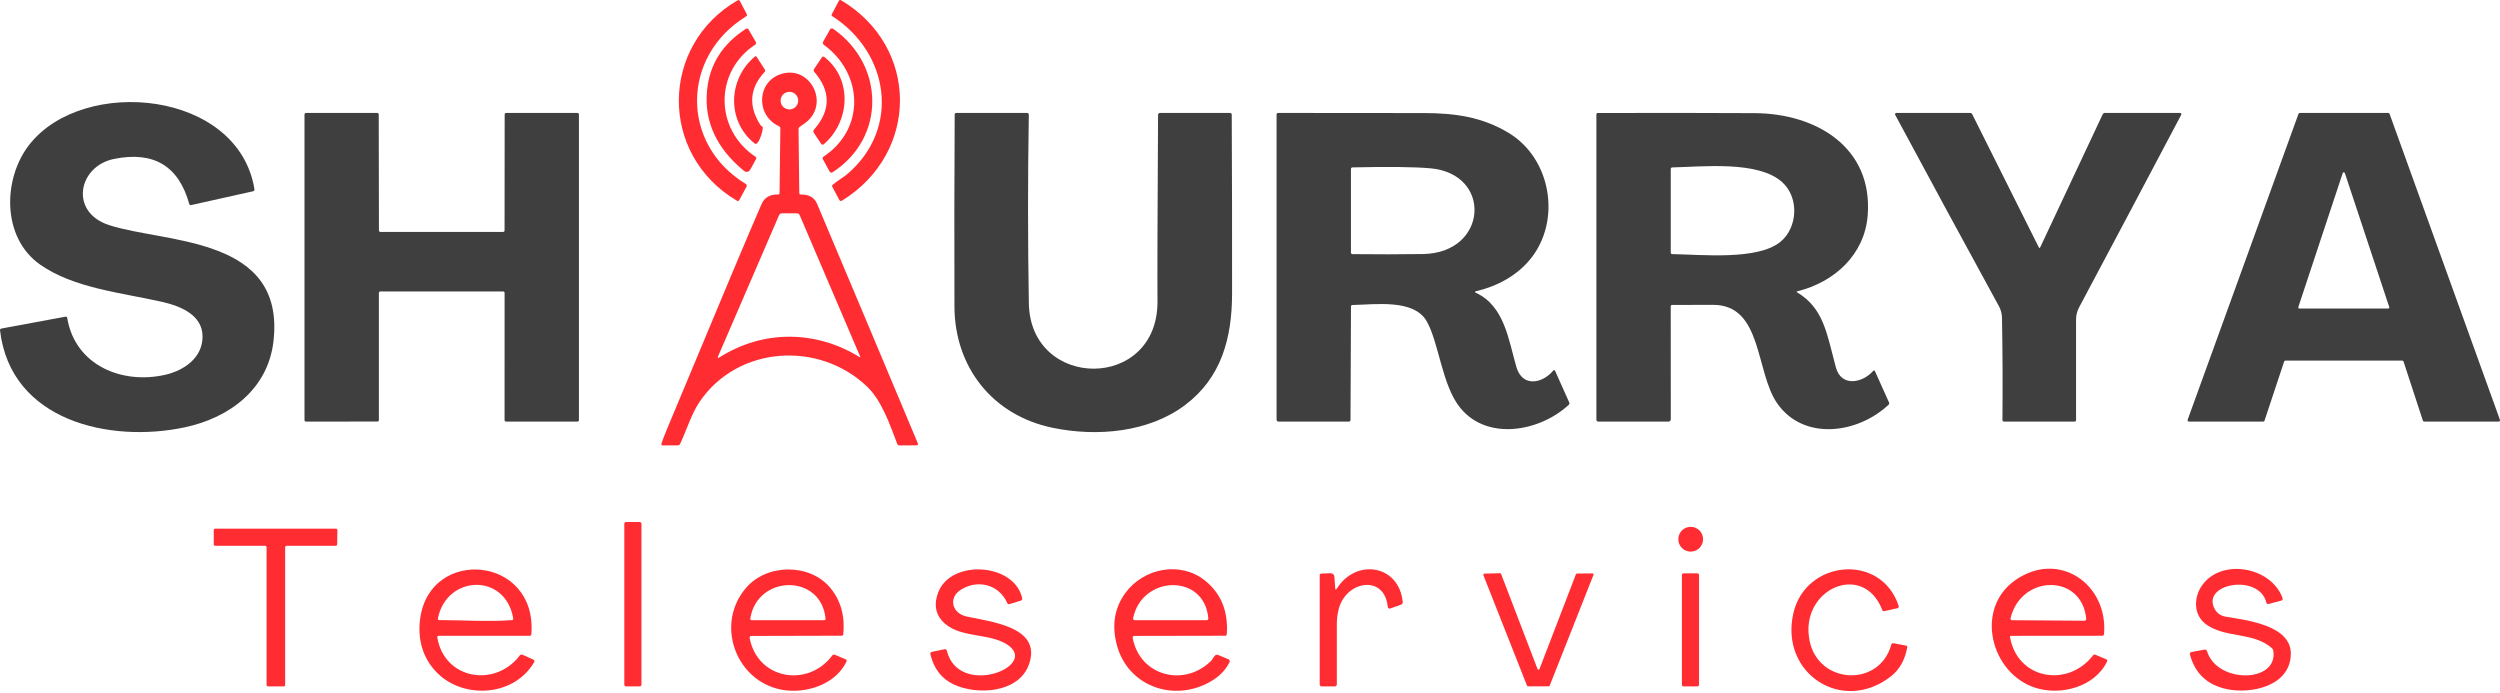
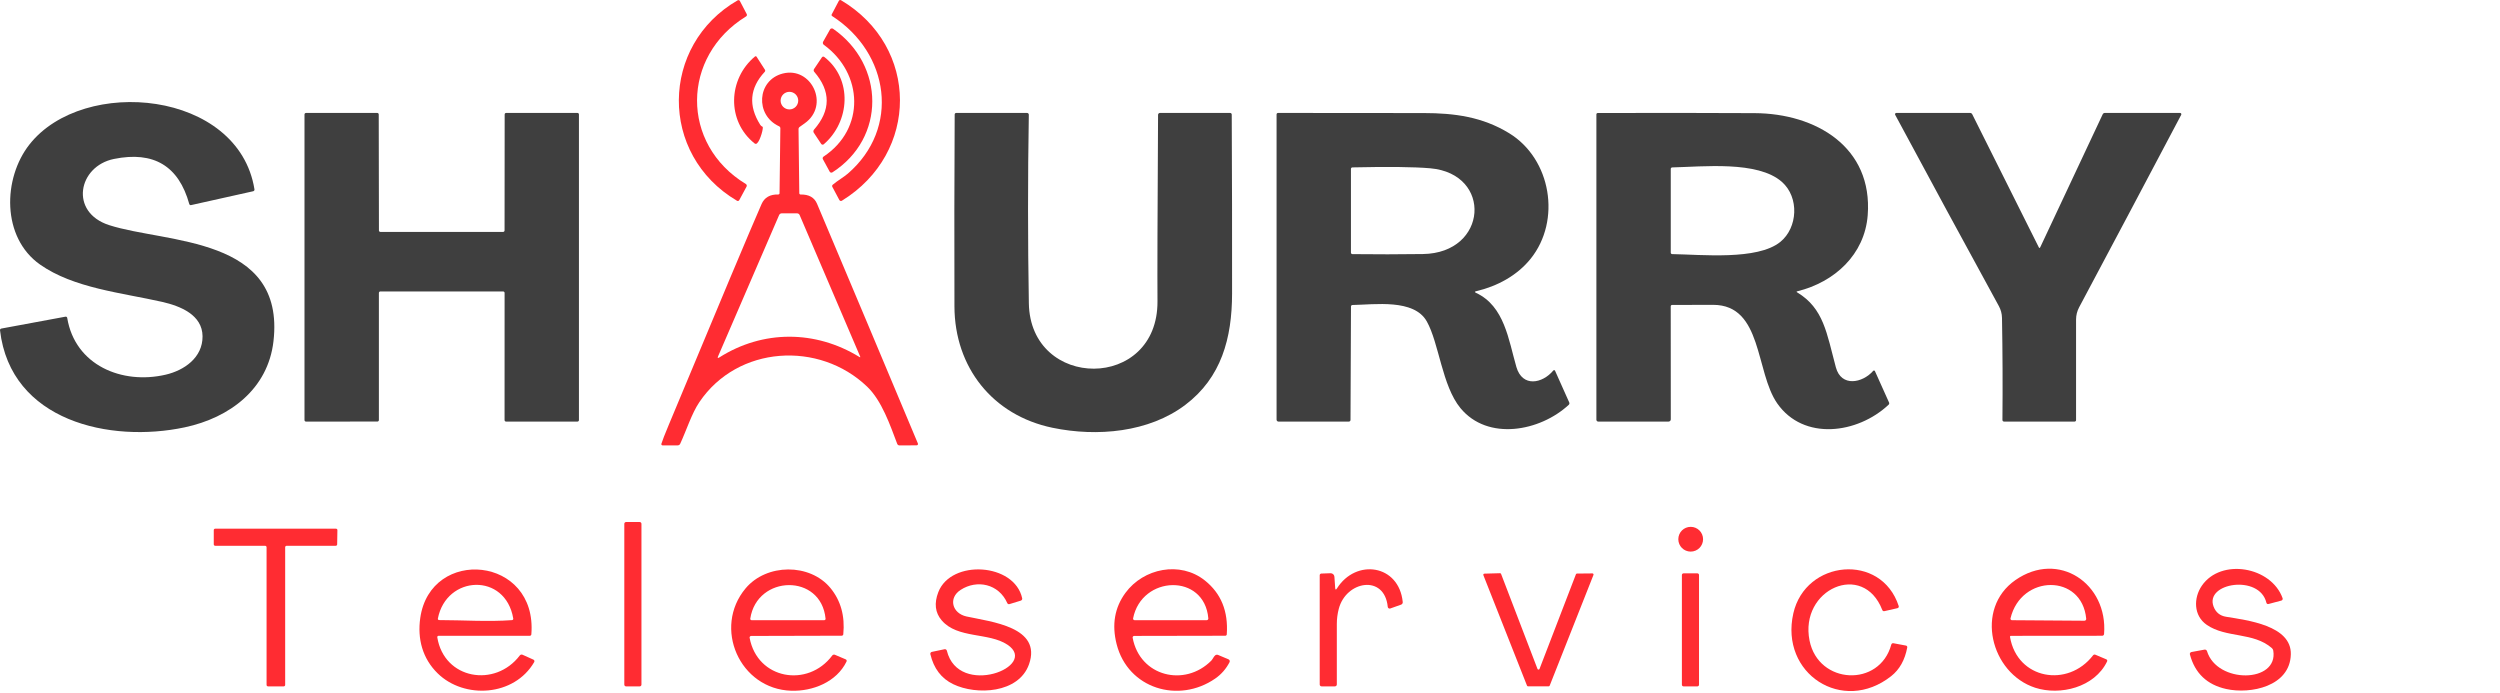
<svg xmlns="http://www.w3.org/2000/svg" width="148" height="41" viewBox="0 0 148 41" fill="none">
  <path d="M43.63 11.885C38.992 9.152 39.076 2.665 43.669 0.02C43.68 0.014 43.693 0.01 43.706 0.008C43.718 0.006 43.731 0.008 43.743 0.011C43.756 0.015 43.767 0.021 43.777 0.029C43.787 0.037 43.795 0.047 43.801 0.059L44.206 0.834C44.219 0.857 44.222 0.884 44.215 0.91C44.208 0.935 44.192 0.957 44.169 0.971C40.328 3.326 40.272 8.541 44.155 10.894C44.18 10.909 44.199 10.934 44.206 10.963C44.214 10.991 44.21 11.021 44.196 11.047L43.764 11.848C43.758 11.86 43.75 11.87 43.739 11.878C43.729 11.886 43.718 11.892 43.705 11.895C43.693 11.898 43.68 11.899 43.667 11.898C43.654 11.896 43.642 11.892 43.63 11.885Z" fill="#FF2C32" />
  <path d="M49.263 0.951C49.247 0.942 49.236 0.926 49.231 0.908C49.226 0.89 49.228 0.871 49.236 0.855L49.659 0.05C49.665 0.039 49.673 0.029 49.683 0.021C49.693 0.013 49.704 0.007 49.716 0.004C49.728 0 49.741 -0.001 49.753 0.001C49.765 0.002 49.777 0.006 49.788 0.013C54.435 2.773 54.428 9.06 49.842 11.881C49.83 11.889 49.816 11.894 49.801 11.896C49.786 11.899 49.771 11.898 49.757 11.894C49.743 11.89 49.729 11.884 49.718 11.874C49.706 11.865 49.696 11.854 49.689 11.841L49.273 11.059C49.263 11.039 49.26 11.016 49.264 10.994C49.268 10.972 49.279 10.952 49.296 10.937C49.583 10.693 49.946 10.49 50.191 10.279C53.305 7.591 52.658 3.139 49.263 0.951Z" fill="#FF2C32" />
-   <path d="M44.004 10.084C42.414 8.76 41.697 7.201 41.852 5.406C41.987 3.841 42.758 2.607 44.164 1.704C44.176 1.696 44.189 1.691 44.203 1.689C44.217 1.687 44.23 1.687 44.244 1.69C44.258 1.693 44.27 1.699 44.281 1.707C44.292 1.715 44.302 1.726 44.309 1.737L44.745 2.486C44.76 2.512 44.764 2.542 44.758 2.571C44.751 2.599 44.734 2.625 44.71 2.641C42.267 4.249 42.311 7.674 44.726 9.281C44.747 9.294 44.762 9.316 44.769 9.34C44.775 9.365 44.772 9.39 44.759 9.413L44.439 10.001C44.327 10.205 44.182 10.233 44.004 10.084Z" fill="#FF2C32" />
  <path d="M48.772 2.654C48.743 2.634 48.722 2.603 48.715 2.568C48.708 2.533 48.713 2.497 48.731 2.466L49.138 1.744C49.146 1.729 49.158 1.716 49.171 1.705C49.185 1.695 49.201 1.688 49.218 1.684C49.235 1.68 49.253 1.68 49.27 1.683C49.287 1.686 49.303 1.693 49.318 1.703C52.392 3.84 52.447 8.172 49.279 10.203C49.265 10.211 49.251 10.217 49.235 10.22C49.219 10.222 49.203 10.222 49.188 10.218C49.173 10.214 49.159 10.207 49.147 10.197C49.134 10.188 49.124 10.176 49.117 10.162L48.715 9.424C48.701 9.398 48.698 9.368 48.705 9.34C48.712 9.311 48.73 9.287 48.754 9.271C51.235 7.63 51.107 4.352 48.772 2.654Z" fill="#FF2C32" />
  <path d="M44.672 8.491C43.009 7.17 43.093 4.673 44.696 3.343C44.703 3.338 44.711 3.333 44.72 3.331C44.729 3.329 44.738 3.328 44.747 3.329C44.755 3.331 44.764 3.334 44.771 3.339C44.779 3.344 44.785 3.35 44.789 3.358L45.283 4.127C45.295 4.146 45.301 4.169 45.299 4.192C45.297 4.215 45.288 4.236 45.272 4.252C44.38 5.211 44.291 6.257 45.006 7.389C45.038 7.439 45.084 7.479 45.138 7.502C45.227 7.499 45.02 8.31 44.811 8.49C44.791 8.506 44.767 8.515 44.741 8.516C44.716 8.516 44.691 8.507 44.672 8.491Z" fill="#FF2C32" />
  <path d="M48.659 3.392C48.666 3.382 48.675 3.372 48.686 3.365C48.697 3.358 48.709 3.354 48.722 3.352C48.735 3.35 48.748 3.35 48.761 3.354C48.774 3.357 48.786 3.363 48.796 3.371C50.483 4.68 50.323 7.202 48.768 8.54C48.757 8.55 48.744 8.557 48.73 8.561C48.716 8.565 48.701 8.566 48.687 8.564C48.672 8.562 48.658 8.557 48.646 8.549C48.633 8.542 48.623 8.531 48.615 8.519L48.178 7.861C48.159 7.832 48.15 7.798 48.153 7.765C48.155 7.731 48.168 7.699 48.19 7.674C49.187 6.536 49.191 5.395 48.203 4.252C48.183 4.229 48.171 4.2 48.169 4.171C48.167 4.141 48.175 4.111 48.192 4.086L48.659 3.392Z" fill="#FF2C32" />
  <path d="M46.124 7.477C44.687 6.82 44.807 4.744 46.341 4.353C48.039 3.919 49.148 6.235 47.635 7.303C47.536 7.373 47.436 7.444 47.336 7.516C47.316 7.53 47.3 7.55 47.289 7.572C47.278 7.595 47.272 7.619 47.273 7.644L47.318 11.441C47.319 11.461 47.327 11.48 47.342 11.494C47.356 11.508 47.376 11.515 47.396 11.515C47.887 11.506 48.211 11.688 48.368 12.061C50.365 16.79 52.355 21.52 54.339 26.253C54.344 26.265 54.346 26.278 54.345 26.291C54.344 26.304 54.34 26.317 54.332 26.328C54.325 26.339 54.315 26.348 54.304 26.354C54.292 26.361 54.279 26.364 54.266 26.364L53.248 26.369C53.22 26.369 53.192 26.36 53.168 26.344C53.145 26.328 53.127 26.305 53.116 26.278C52.692 25.161 52.204 23.726 51.339 22.894C48.493 20.165 43.669 20.45 41.403 23.805C40.953 24.467 40.638 25.473 40.267 26.272C40.254 26.301 40.232 26.325 40.206 26.342C40.179 26.358 40.148 26.367 40.117 26.367H39.226C39.214 26.367 39.202 26.365 39.191 26.359C39.181 26.354 39.172 26.346 39.165 26.337C39.158 26.327 39.153 26.317 39.151 26.305C39.149 26.294 39.15 26.282 39.154 26.271C39.213 26.08 39.357 25.712 39.585 25.166C42.573 17.99 44.405 13.63 45.082 12.086C45.255 11.69 45.585 11.5 46.072 11.514C46.081 11.514 46.091 11.512 46.101 11.509C46.11 11.505 46.118 11.5 46.126 11.493C46.133 11.486 46.139 11.478 46.143 11.469C46.147 11.459 46.149 11.45 46.149 11.44L46.197 7.593C46.197 7.569 46.191 7.545 46.178 7.525C46.165 7.504 46.146 7.488 46.124 7.477ZM47.255 5.957C47.255 5.819 47.2 5.686 47.102 5.588C47.005 5.491 46.872 5.436 46.734 5.436C46.595 5.436 46.463 5.491 46.365 5.588C46.267 5.686 46.212 5.819 46.212 5.957C46.212 6.095 46.267 6.228 46.365 6.326C46.463 6.423 46.595 6.478 46.734 6.478C46.872 6.478 47.005 6.423 47.102 6.326C47.2 6.228 47.255 6.095 47.255 5.957ZM42.584 21.16C45.163 19.525 48.275 19.536 50.873 21.131C50.928 21.164 50.942 21.151 50.916 21.093L47.338 12.729C47.325 12.7 47.305 12.675 47.278 12.657C47.251 12.64 47.22 12.63 47.188 12.63H46.276C46.243 12.63 46.212 12.64 46.185 12.658C46.158 12.675 46.137 12.701 46.124 12.731L42.51 21.095C42.466 21.197 42.49 21.218 42.584 21.16Z" fill="#FF2C32" />
  <path d="M3.979 18.819C4.441 21.626 7.225 22.782 9.807 22.181C10.906 21.926 12 21.172 11.991 19.909C11.98 18.639 10.682 18.118 9.597 17.871C7.216 17.332 4.356 17.061 2.366 15.658C0.091 14.053 0.161 10.559 1.748 8.548C4.951 4.49 14.126 5.349 15.064 11.209C15.068 11.234 15.063 11.259 15.049 11.28C15.035 11.301 15.013 11.316 14.988 11.322L11.311 12.142C11.289 12.147 11.265 12.143 11.246 12.132C11.226 12.12 11.212 12.101 11.205 12.079C10.581 9.823 9.096 8.933 6.75 9.409C4.624 9.839 4.088 12.563 6.463 13.328C9.848 14.418 16.903 13.97 16.19 20.2C15.867 23.021 13.613 24.729 10.936 25.298C6.528 26.237 0.628 24.944 0.001 19.553C-0.002 19.53 0.004 19.506 0.018 19.488C0.032 19.468 0.053 19.456 0.076 19.451L3.877 18.747C3.889 18.745 3.9 18.745 3.912 18.747C3.923 18.75 3.934 18.755 3.943 18.761C3.953 18.768 3.961 18.777 3.967 18.787C3.973 18.796 3.977 18.807 3.979 18.819Z" fill="#3F3F3F" />
  <path d="M29.784 17.253H22.517C22.494 17.253 22.472 17.262 22.455 17.279C22.439 17.295 22.43 17.317 22.43 17.341V24.868C22.43 24.891 22.42 24.914 22.404 24.93C22.387 24.947 22.365 24.956 22.341 24.956L18.114 24.958C18.091 24.958 18.069 24.949 18.052 24.932C18.036 24.916 18.026 24.893 18.026 24.87V6.775C18.026 6.752 18.036 6.73 18.052 6.713C18.069 6.697 18.091 6.687 18.114 6.687L22.333 6.686C22.356 6.686 22.378 6.695 22.395 6.711C22.411 6.728 22.421 6.75 22.421 6.774L22.433 13.642C22.433 13.666 22.442 13.688 22.459 13.704C22.475 13.721 22.498 13.73 22.521 13.73H29.782C29.806 13.73 29.828 13.721 29.845 13.704C29.861 13.688 29.87 13.666 29.87 13.642L29.876 6.774C29.876 6.75 29.885 6.728 29.901 6.711C29.918 6.695 29.941 6.686 29.964 6.686H34.185C34.209 6.686 34.231 6.695 34.248 6.711C34.264 6.728 34.273 6.75 34.273 6.774V24.87C34.273 24.893 34.264 24.916 34.248 24.932C34.231 24.949 34.209 24.958 34.185 24.958H29.959C29.935 24.958 29.913 24.949 29.896 24.932C29.88 24.916 29.87 24.893 29.87 24.87L29.872 17.341C29.872 17.317 29.863 17.295 29.846 17.279C29.83 17.262 29.808 17.253 29.784 17.253Z" fill="#3F3F3F" />
  <path d="M62.308 25.324C58.761 24.588 56.515 21.745 56.503 18.14C56.491 14.355 56.496 10.567 56.517 6.775C56.517 6.752 56.527 6.729 56.544 6.712C56.56 6.695 56.583 6.686 56.607 6.686H60.8C60.814 6.686 60.828 6.688 60.841 6.694C60.854 6.699 60.866 6.707 60.876 6.717C60.886 6.727 60.893 6.739 60.898 6.752C60.904 6.765 60.906 6.779 60.906 6.793C60.844 10.524 60.844 14.245 60.908 17.954C60.994 23.114 68.566 23.163 68.523 17.822C68.511 16.356 68.523 12.682 68.557 6.798C68.557 6.768 68.569 6.74 68.59 6.719C68.611 6.697 68.639 6.686 68.669 6.686H72.822C72.848 6.686 72.873 6.696 72.891 6.713C72.909 6.731 72.919 6.755 72.919 6.781C72.936 10.319 72.942 13.854 72.939 17.383C72.935 20.014 72.308 22.355 70.166 23.972C68.016 25.595 64.953 25.874 62.308 25.324Z" fill="#3F3F3F" />
  <path d="M79.978 18.144L79.95 24.861C79.95 24.887 79.94 24.911 79.921 24.93C79.903 24.948 79.879 24.958 79.853 24.958H75.684C75.655 24.958 75.626 24.946 75.606 24.925C75.585 24.904 75.573 24.876 75.573 24.847V6.772C75.573 6.749 75.582 6.727 75.598 6.711C75.614 6.695 75.635 6.686 75.658 6.686C78.526 6.686 81.404 6.688 84.291 6.693C86.118 6.696 87.759 6.918 89.34 7.885C91.836 9.412 92.433 13.054 90.615 15.317C89.814 16.314 88.639 16.946 87.391 17.239C87.293 17.262 87.29 17.295 87.38 17.337C89.071 18.124 89.307 20.132 89.77 21.726C90.124 22.943 91.311 22.709 91.956 21.934C91.963 21.926 91.971 21.92 91.981 21.916C91.99 21.912 92.001 21.911 92.011 21.912C92.021 21.913 92.031 21.917 92.039 21.923C92.047 21.929 92.054 21.937 92.058 21.946L92.898 23.824C92.909 23.847 92.912 23.874 92.907 23.899C92.902 23.924 92.889 23.947 92.87 23.965C91.167 25.543 88.072 26.122 86.457 24.158C85.367 22.832 85.193 20.317 84.464 19.024C83.708 17.682 81.385 18.033 80.066 18.056C80.043 18.056 80.021 18.065 80.004 18.081C79.988 18.098 79.978 18.12 79.978 18.144ZM84.237 15.039C88.083 14.984 88.375 10.287 84.673 9.963C83.718 9.88 82.181 9.862 80.062 9.91C80.04 9.911 80.017 9.92 80.001 9.936C79.985 9.952 79.976 9.974 79.976 9.997V14.956C79.976 14.979 79.985 15.001 80.001 15.018C80.017 15.034 80.04 15.044 80.062 15.044C81.454 15.061 82.845 15.059 84.237 15.039Z" fill="#3F3F3F" />
  <path d="M106.394 17.31C107.965 18.257 108.141 19.728 108.682 21.742C109.002 22.937 110.269 22.672 110.894 21.954C110.901 21.946 110.909 21.94 110.919 21.937C110.929 21.933 110.939 21.933 110.949 21.934C110.959 21.936 110.969 21.94 110.977 21.946C110.985 21.952 110.992 21.96 110.996 21.97L111.831 23.828C111.841 23.85 111.844 23.874 111.839 23.898C111.834 23.922 111.822 23.944 111.804 23.96C109.969 25.684 106.773 26.114 105.212 23.881C103.911 22.015 104.351 18.053 101.422 18.047C100.607 18.046 99.795 18.048 98.986 18.053C98.965 18.053 98.945 18.061 98.93 18.077C98.915 18.092 98.907 18.112 98.907 18.134L98.911 24.826C98.911 24.861 98.897 24.895 98.871 24.92C98.846 24.945 98.812 24.958 98.777 24.958H94.615C94.586 24.958 94.558 24.947 94.538 24.926C94.517 24.905 94.506 24.877 94.506 24.848V6.769C94.506 6.759 94.508 6.749 94.512 6.739C94.516 6.73 94.522 6.721 94.529 6.714C94.536 6.707 94.544 6.701 94.554 6.697C94.563 6.693 94.573 6.691 94.584 6.691C97.675 6.68 100.772 6.682 103.874 6.698C107.489 6.716 110.88 8.697 110.568 12.745C110.388 15.068 108.611 16.7 106.403 17.244C106.346 17.257 106.343 17.279 106.394 17.31ZM105.485 10.765C104.053 9.504 100.799 9.872 98.995 9.911C98.972 9.911 98.95 9.921 98.934 9.937C98.918 9.953 98.909 9.975 98.909 9.997V14.957C98.909 14.98 98.918 15.002 98.934 15.018C98.95 15.034 98.972 15.043 98.995 15.043C100.711 15.068 104.036 15.423 105.395 14.321C106.424 13.486 106.533 11.688 105.485 10.765Z" fill="#3F3F3F" />
  <path d="M120.785 14.632L124.48 6.765C124.491 6.741 124.509 6.721 124.532 6.707C124.554 6.693 124.58 6.686 124.606 6.686H129.06C129.073 6.685 129.086 6.689 129.098 6.695C129.109 6.702 129.118 6.711 129.125 6.722C129.132 6.734 129.136 6.747 129.136 6.76C129.136 6.773 129.133 6.786 129.127 6.798C127.118 10.604 125.104 14.401 123.085 18.191C122.964 18.419 122.903 18.662 122.903 18.921C122.906 20.91 122.906 22.893 122.903 24.87C122.903 24.893 122.894 24.916 122.877 24.932C122.861 24.949 122.839 24.958 122.815 24.958H118.638C118.613 24.958 118.589 24.948 118.572 24.93C118.554 24.913 118.544 24.889 118.544 24.864C118.563 22.846 118.554 20.831 118.518 18.818C118.513 18.568 118.45 18.333 118.329 18.114C116.268 14.345 114.222 10.572 112.193 6.795C112.187 6.784 112.184 6.771 112.185 6.758C112.185 6.745 112.189 6.733 112.196 6.722C112.202 6.711 112.212 6.702 112.223 6.696C112.235 6.689 112.247 6.686 112.26 6.686H116.63C116.657 6.686 116.683 6.693 116.706 6.708C116.729 6.722 116.747 6.742 116.758 6.767L120.693 14.634C120.725 14.697 120.755 14.697 120.785 14.632Z" fill="#3F3F3F" />
-   <path d="M142.213 21.347H135.297C135.28 21.348 135.263 21.353 135.25 21.363C135.236 21.373 135.226 21.388 135.221 21.404L134.06 24.901C134.055 24.918 134.045 24.932 134.032 24.942C134.018 24.952 134.002 24.957 133.985 24.958H129.587C129.574 24.958 129.561 24.955 129.549 24.949C129.537 24.943 129.527 24.934 129.519 24.924C129.512 24.913 129.507 24.901 129.505 24.887C129.503 24.874 129.505 24.861 129.509 24.849L136.072 6.738C136.077 6.723 136.088 6.71 136.101 6.7C136.115 6.691 136.131 6.686 136.147 6.686H141.385C141.402 6.686 141.418 6.691 141.431 6.7C141.445 6.71 141.455 6.723 141.461 6.738L147.995 24.849C147.999 24.861 148.001 24.874 147.999 24.887C147.998 24.9 147.993 24.912 147.985 24.923C147.978 24.934 147.968 24.942 147.957 24.949C147.945 24.955 147.932 24.958 147.919 24.958H143.511C143.494 24.957 143.478 24.952 143.464 24.942C143.45 24.932 143.44 24.918 143.435 24.901L142.289 21.404C142.283 21.388 142.273 21.373 142.26 21.363C142.246 21.353 142.23 21.348 142.213 21.347ZM136.061 18.177C136.058 18.187 136.057 18.198 136.058 18.209C136.06 18.219 136.064 18.229 136.07 18.238C136.076 18.246 136.085 18.253 136.094 18.258C136.103 18.263 136.114 18.265 136.124 18.265H141.38C141.39 18.265 141.401 18.263 141.41 18.258C141.42 18.253 141.428 18.246 141.434 18.238C141.44 18.229 141.444 18.219 141.446 18.209C141.448 18.198 141.447 18.187 141.443 18.177L138.816 10.247C138.811 10.233 138.803 10.222 138.791 10.214C138.78 10.206 138.766 10.201 138.752 10.201C138.738 10.201 138.725 10.206 138.713 10.214C138.702 10.222 138.693 10.233 138.689 10.247L136.061 18.177Z" fill="#3F3F3F" />
  <path d="M37.868 30.903H37.065C37.007 30.903 36.959 30.95 36.959 31.009V40.529C36.959 40.588 37.007 40.635 37.065 40.635H37.868C37.926 40.635 37.974 40.588 37.974 40.529V31.009C37.974 30.95 37.926 30.903 37.868 30.903Z" fill="#FF2C32" />
  <path d="M100.089 32.655C100.494 32.655 100.822 32.327 100.822 31.922C100.822 31.517 100.494 31.189 100.089 31.189C99.684 31.189 99.356 31.517 99.356 31.922C99.356 32.327 99.684 32.655 100.089 32.655Z" fill="#FF2C32" />
  <path d="M16.882 32.396V40.548C16.882 40.571 16.873 40.592 16.857 40.608C16.841 40.624 16.82 40.633 16.797 40.633H15.866C15.843 40.633 15.822 40.624 15.806 40.608C15.79 40.592 15.781 40.571 15.781 40.548V32.396C15.781 32.385 15.779 32.373 15.775 32.363C15.77 32.353 15.764 32.344 15.756 32.336C15.748 32.328 15.739 32.322 15.729 32.318C15.719 32.313 15.708 32.311 15.697 32.311H12.74C12.717 32.311 12.696 32.302 12.68 32.286C12.664 32.27 12.655 32.249 12.655 32.227V31.383C12.655 31.36 12.664 31.339 12.68 31.323C12.696 31.307 12.717 31.298 12.74 31.298H19.89C19.901 31.298 19.912 31.301 19.923 31.305C19.933 31.309 19.942 31.316 19.95 31.324C19.958 31.332 19.965 31.341 19.969 31.352C19.973 31.362 19.975 31.373 19.974 31.385L19.96 32.228C19.96 32.25 19.951 32.271 19.935 32.287C19.919 32.302 19.898 32.311 19.876 32.311H16.966C16.955 32.311 16.944 32.313 16.934 32.318C16.924 32.322 16.915 32.328 16.907 32.336C16.899 32.344 16.893 32.353 16.888 32.363C16.884 32.373 16.882 32.385 16.882 32.396Z" fill="#FF2C32" />
  <path d="M79.147 34.835C80.276 33.048 82.822 33.417 83.042 35.64C83.046 35.673 83.038 35.707 83.02 35.735C83.002 35.763 82.975 35.784 82.944 35.795L82.305 36.022C82.288 36.028 82.271 36.03 82.254 36.028C82.237 36.026 82.221 36.02 82.207 36.011C82.192 36.002 82.18 35.99 82.171 35.975C82.162 35.961 82.156 35.944 82.155 35.927C81.965 33.983 79.689 34.383 79.256 36.04C79.178 36.337 79.14 36.639 79.14 36.945V40.522C79.14 40.551 79.128 40.58 79.107 40.6C79.086 40.621 79.058 40.633 79.029 40.633H78.236C78.222 40.633 78.208 40.63 78.194 40.625C78.181 40.619 78.169 40.611 78.159 40.6C78.149 40.59 78.141 40.578 78.135 40.565C78.13 40.551 78.127 40.537 78.127 40.522V34.053C78.127 34.028 78.137 34.003 78.155 33.985C78.172 33.966 78.197 33.956 78.222 33.955L78.768 33.935C78.826 33.933 78.882 33.954 78.925 33.993C78.967 34.032 78.993 34.085 78.997 34.143L79.043 34.809C79.051 34.923 79.086 34.931 79.147 34.835Z" fill="#FF2C32" />
  <path d="M25.887 37.728C26.292 40.224 29.317 40.726 30.772 38.803C30.791 38.778 30.817 38.761 30.847 38.753C30.877 38.746 30.908 38.749 30.936 38.762L31.579 39.051C31.592 39.057 31.603 39.065 31.613 39.076C31.622 39.086 31.629 39.099 31.634 39.112C31.638 39.126 31.64 39.14 31.638 39.154C31.636 39.168 31.632 39.182 31.625 39.194C30.441 41.237 27.477 41.401 25.908 39.861C25.01 38.981 24.703 37.818 24.879 36.585C25.483 32.348 31.829 32.908 31.456 37.554C31.454 37.577 31.443 37.599 31.426 37.614C31.409 37.63 31.387 37.639 31.364 37.639H25.962C25.951 37.639 25.94 37.641 25.93 37.646C25.92 37.651 25.911 37.658 25.904 37.666C25.897 37.675 25.892 37.685 25.889 37.695C25.886 37.706 25.885 37.717 25.887 37.728ZM25.994 36.709C27.417 36.711 28.907 36.816 30.309 36.712C30.32 36.711 30.332 36.708 30.342 36.703C30.352 36.697 30.361 36.69 30.368 36.681C30.375 36.672 30.38 36.662 30.383 36.651C30.386 36.64 30.387 36.628 30.385 36.617C29.922 33.877 26.419 34.041 25.922 36.621C25.92 36.631 25.92 36.642 25.923 36.652C25.926 36.663 25.93 36.672 25.937 36.681C25.944 36.689 25.953 36.696 25.963 36.701C25.973 36.706 25.983 36.708 25.994 36.709Z" fill="#FF2C32" />
  <path d="M44.377 37.757C44.834 40.226 47.829 40.732 49.268 38.807C49.286 38.782 49.311 38.765 49.34 38.757C49.368 38.749 49.399 38.751 49.427 38.763L50.066 39.034C50.078 39.039 50.089 39.046 50.098 39.055C50.107 39.065 50.114 39.075 50.118 39.087C50.123 39.1 50.125 39.112 50.124 39.125C50.124 39.138 50.121 39.151 50.115 39.162C49.527 40.378 48.109 40.931 46.845 40.892C43.784 40.797 42.192 37.16 44.138 34.833C45.38 33.349 47.949 33.335 49.163 34.812C49.774 35.557 50.028 36.468 49.923 37.547C49.922 37.571 49.911 37.593 49.893 37.609C49.876 37.625 49.852 37.634 49.828 37.634L44.469 37.648C44.455 37.648 44.442 37.651 44.43 37.657C44.417 37.662 44.407 37.671 44.398 37.681C44.389 37.691 44.383 37.704 44.379 37.717C44.376 37.73 44.375 37.744 44.377 37.757ZM48.874 36.63C48.617 33.933 44.812 34.018 44.416 36.624C44.414 36.636 44.415 36.647 44.418 36.658C44.421 36.669 44.427 36.679 44.434 36.688C44.441 36.696 44.45 36.703 44.461 36.708C44.471 36.712 44.482 36.715 44.494 36.714H48.796C48.807 36.714 48.818 36.712 48.828 36.708C48.838 36.703 48.847 36.697 48.854 36.689C48.862 36.681 48.867 36.672 48.87 36.661C48.874 36.651 48.875 36.64 48.874 36.63Z" fill="#FF2C32" />
  <path d="M59.633 35.707C59.126 34.559 57.836 34.297 56.871 34.92C56.123 35.404 56.368 36.308 57.215 36.495C58.684 36.815 61.699 37.116 60.917 39.327C60.307 41.051 57.806 41.169 56.428 40.503C55.728 40.165 55.277 39.573 55.077 38.728C55.073 38.713 55.073 38.698 55.075 38.683C55.078 38.669 55.083 38.654 55.091 38.642C55.099 38.629 55.11 38.618 55.122 38.61C55.134 38.601 55.148 38.595 55.163 38.592L55.917 38.434C55.946 38.427 55.977 38.433 56.003 38.45C56.029 38.466 56.047 38.492 56.054 38.522C56.746 41.336 61.559 39.443 59.64 38.166C58.527 37.426 56.686 37.822 55.748 36.725C55.359 36.272 55.293 35.714 55.55 35.05C56.308 33.101 60.056 33.321 60.513 35.417C60.52 35.446 60.515 35.477 60.5 35.503C60.484 35.53 60.46 35.549 60.431 35.558L59.758 35.764C59.734 35.771 59.708 35.769 59.685 35.759C59.662 35.749 59.643 35.73 59.633 35.707Z" fill="#FF2C32" />
  <path d="M67.053 37.755C67.475 40.045 70.138 40.698 71.713 39.106C71.78 39.038 71.861 38.854 71.944 38.793C71.968 38.775 71.996 38.764 72.025 38.761C72.055 38.757 72.085 38.762 72.113 38.773L72.727 39.032C72.743 39.039 72.757 39.049 72.768 39.061C72.78 39.073 72.789 39.088 72.795 39.103C72.8 39.119 72.803 39.136 72.802 39.153C72.801 39.17 72.796 39.186 72.789 39.201C72.585 39.597 72.302 39.92 71.942 40.17C69.781 41.667 66.774 40.779 66.103 38.13C65.812 36.98 65.987 35.969 66.626 35.098C67.697 33.639 69.864 33.199 71.325 34.362C72.288 35.127 72.721 36.191 72.625 37.555C72.624 37.577 72.614 37.597 72.598 37.612C72.582 37.627 72.561 37.636 72.539 37.636L67.144 37.646C67.131 37.646 67.117 37.649 67.105 37.655C67.093 37.661 67.082 37.669 67.073 37.68C67.064 37.69 67.058 37.702 67.055 37.715C67.051 37.728 67.05 37.742 67.053 37.755ZM71.533 36.609C71.304 33.914 67.581 34.052 67.079 36.609C67.077 36.622 67.077 36.635 67.081 36.648C67.084 36.66 67.09 36.672 67.099 36.682C67.107 36.692 67.117 36.7 67.129 36.706C67.141 36.712 67.154 36.715 67.167 36.715H71.436C71.45 36.715 71.463 36.712 71.475 36.706C71.488 36.701 71.499 36.693 71.508 36.683C71.517 36.673 71.524 36.661 71.528 36.649C71.533 36.636 71.534 36.622 71.533 36.609Z" fill="#FF2C32" />
  <path d="M111.956 40.029C109.085 42.295 105.357 39.884 106.165 36.311C106.884 33.139 111.369 32.704 112.403 35.876C112.408 35.889 112.409 35.903 112.408 35.916C112.407 35.93 112.403 35.943 112.396 35.956C112.389 35.968 112.38 35.978 112.369 35.987C112.357 35.995 112.345 36.001 112.331 36.004L111.556 36.18C111.531 36.186 111.505 36.183 111.482 36.171C111.459 36.159 111.442 36.139 111.433 36.115C110.302 33.19 106.516 34.884 107.125 37.922C107.65 40.536 111.278 40.707 111.965 38.156C111.972 38.13 111.988 38.108 112.011 38.094C112.034 38.079 112.061 38.074 112.088 38.079L112.833 38.218C112.858 38.223 112.88 38.237 112.894 38.258C112.908 38.279 112.913 38.304 112.909 38.329C112.771 39.07 112.454 39.636 111.956 40.029Z" fill="#FF2C32" />
  <path d="M120.483 40.714C117.843 39.854 116.88 36.036 119.311 34.342C121.873 32.556 124.797 34.558 124.561 37.535C124.558 37.563 124.546 37.589 124.525 37.608C124.504 37.627 124.476 37.637 124.448 37.637L119.046 37.642C119.038 37.642 119.03 37.644 119.023 37.647C119.016 37.65 119.009 37.655 119.004 37.661C118.999 37.668 118.995 37.675 118.993 37.683C118.991 37.691 118.99 37.699 118.992 37.707C119.423 40.226 122.421 40.731 123.909 38.796C123.925 38.775 123.947 38.76 123.972 38.753C123.997 38.747 124.023 38.748 124.046 38.759L124.694 39.033C124.706 39.038 124.716 39.045 124.725 39.054C124.733 39.063 124.74 39.074 124.744 39.085C124.748 39.097 124.75 39.109 124.75 39.121C124.749 39.134 124.746 39.146 124.74 39.157C124.002 40.693 121.961 41.193 120.483 40.714ZM119.106 36.716L123.396 36.747C123.411 36.748 123.426 36.745 123.44 36.739C123.454 36.733 123.466 36.724 123.476 36.713C123.486 36.702 123.494 36.689 123.499 36.674C123.504 36.66 123.505 36.645 123.504 36.629C123.254 33.954 119.649 33.988 119.022 36.606C119.018 36.619 119.018 36.633 119.021 36.646C119.024 36.659 119.029 36.671 119.038 36.682C119.046 36.692 119.056 36.701 119.068 36.706C119.08 36.712 119.093 36.716 119.106 36.716Z" fill="#FF2C32" />
  <path d="M130.642 36.992C129.846 36.445 129.855 35.392 130.348 34.675C131.484 33.021 134.462 33.542 135.13 35.414C135.134 35.428 135.136 35.443 135.135 35.458C135.134 35.473 135.13 35.487 135.123 35.5C135.116 35.513 135.106 35.525 135.095 35.534C135.083 35.543 135.07 35.55 135.056 35.554L134.293 35.758C134.28 35.761 134.267 35.762 134.254 35.76C134.24 35.758 134.228 35.754 134.216 35.747C134.205 35.74 134.195 35.731 134.188 35.72C134.18 35.709 134.174 35.697 134.171 35.684C133.766 33.984 130.501 34.499 131.045 35.913C131.176 36.253 131.421 36.453 131.782 36.512C133.023 36.718 135.66 37.024 135.617 38.736C135.572 40.64 133.224 41.107 131.796 40.79C130.656 40.538 129.938 39.856 129.642 38.743C129.638 38.728 129.637 38.712 129.639 38.696C129.642 38.681 129.647 38.666 129.656 38.652C129.665 38.639 129.676 38.627 129.689 38.618C129.702 38.609 129.717 38.603 129.733 38.6L130.506 38.458C130.538 38.452 130.57 38.458 130.597 38.474C130.624 38.49 130.645 38.516 130.654 38.546C131.248 40.494 134.895 40.441 134.577 38.514C134.567 38.458 134.539 38.407 134.496 38.368C133.397 37.41 131.79 37.782 130.642 36.992Z" fill="#FF2C32" />
  <path d="M91.14 39.599L93.296 33.995C93.301 33.983 93.309 33.973 93.32 33.966C93.331 33.959 93.343 33.955 93.356 33.955L94.272 33.946C94.282 33.946 94.293 33.948 94.302 33.953C94.312 33.958 94.32 33.965 94.326 33.974C94.332 33.982 94.336 33.992 94.337 34.003C94.338 34.013 94.337 34.024 94.334 34.034L91.741 40.591C91.736 40.603 91.728 40.613 91.717 40.62C91.707 40.627 91.694 40.631 91.681 40.631H90.459C90.446 40.631 90.433 40.627 90.423 40.62C90.412 40.613 90.404 40.603 90.399 40.591L87.815 34.048C87.812 34.038 87.81 34.028 87.812 34.017C87.813 34.007 87.817 33.997 87.822 33.989C87.828 33.98 87.836 33.973 87.845 33.968C87.855 33.963 87.865 33.96 87.875 33.96L88.802 33.934C88.815 33.933 88.828 33.937 88.839 33.944C88.85 33.952 88.858 33.962 88.863 33.974L91.019 39.599C91.024 39.612 91.032 39.622 91.043 39.63C91.054 39.637 91.067 39.641 91.08 39.641C91.093 39.641 91.106 39.637 91.117 39.63C91.127 39.622 91.136 39.612 91.14 39.599Z" fill="#FF2C32" />
  <path d="M100.484 33.942H99.666C99.612 33.942 99.568 33.986 99.568 34.041V40.536C99.568 40.59 99.612 40.634 99.666 40.634H100.484C100.538 40.634 100.582 40.59 100.582 40.536V34.041C100.582 33.986 100.538 33.942 100.484 33.942Z" fill="#FF2C32" />
</svg>